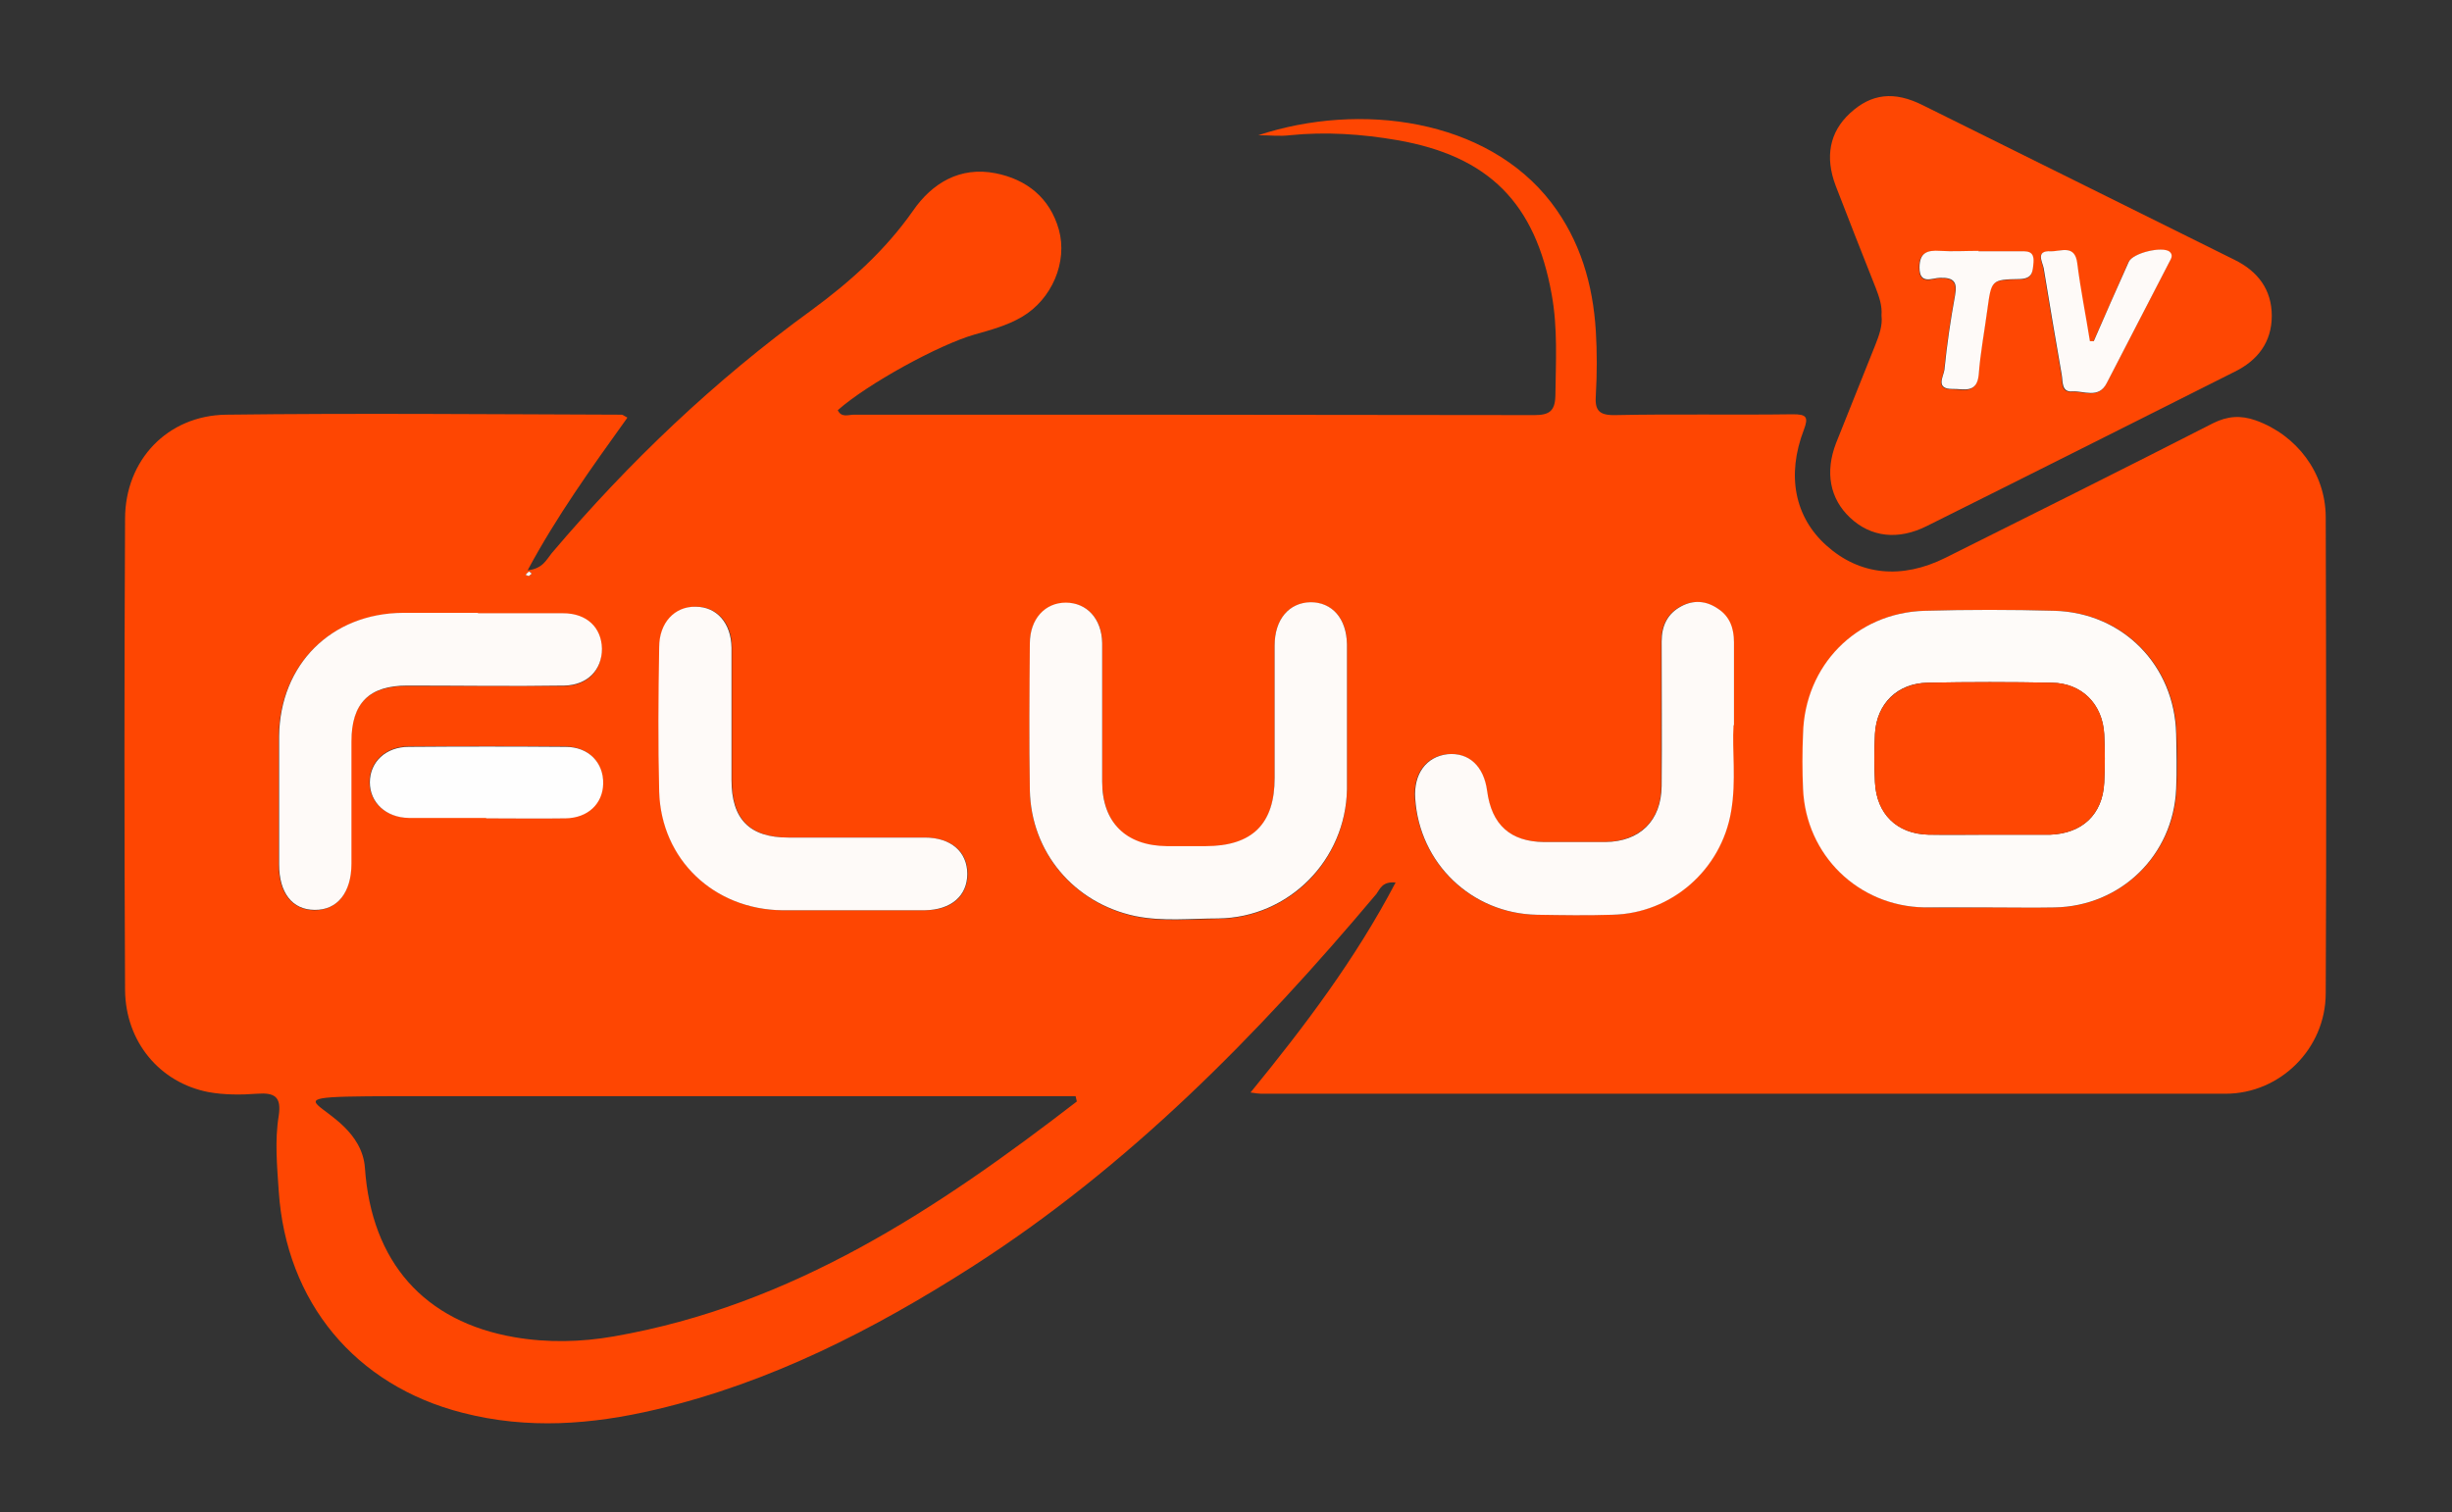
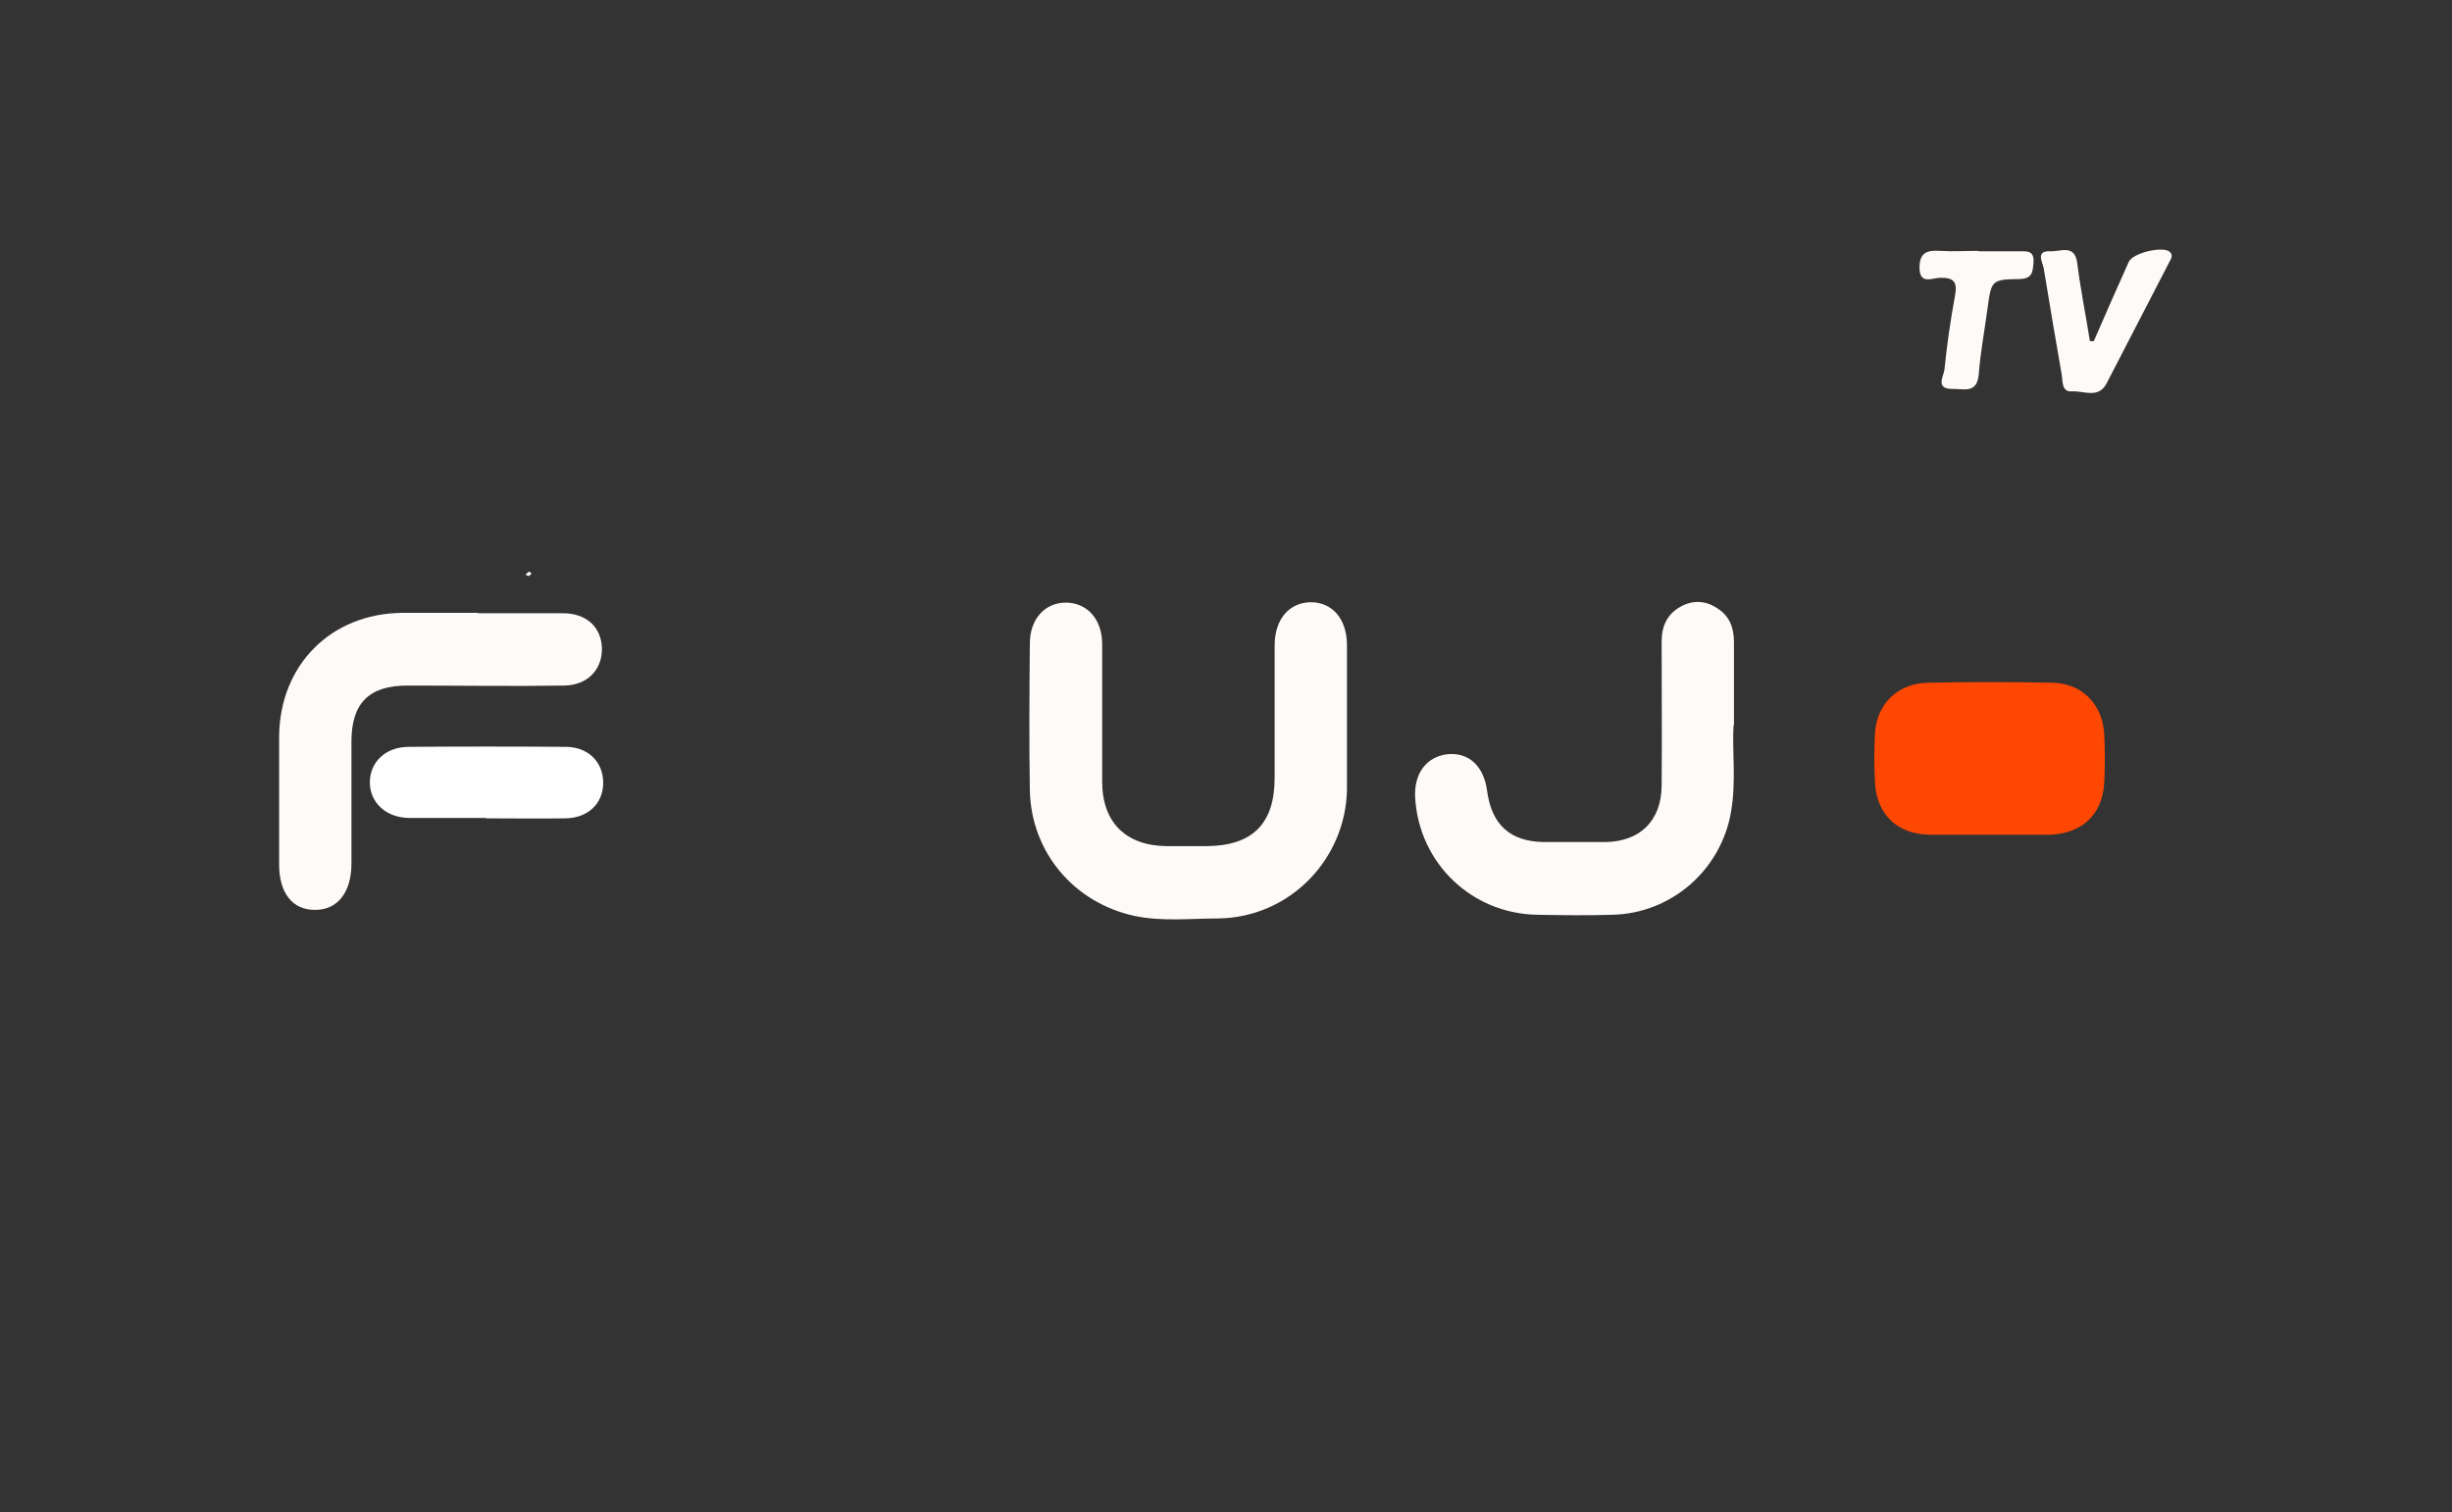
<svg xmlns="http://www.w3.org/2000/svg" viewBox="0 0 600 370.2">
  <rect x="0" y="0" width="600" height="370.2" fill="#333333" stroke="none" />
  <defs>
    <style>      .cls-1 {        fill: #fe4602;      }      .cls-2 {        fill: #fe4703;      }      .cls-3 {        fill: #fefefe;      }      .cls-4 {        fill: #fefbf9;      }      .cls-5 {        fill: #fefaf8;      }    </style>
  </defs>
  <g>
    <g id="Capa_1">
      <g>
-         <path class="cls-1" d="M153.4,102.4c-8.6,12-17.1,23.8-24.3,37.2,3.7-.4,4.6-2.6,5.9-4.2,18.9-22.3,39.9-42.3,63.6-59.5,9.4-6.9,18-14.6,24.8-24.3,4.7-6.8,11.5-10.9,20.2-9.2,7.6,1.5,13.3,6,15.5,13.8,2.2,7.9-1.7,17.1-9.1,21.4-3.6,2.1-7.7,3.2-11.6,4.3-8.7,2.5-26.2,12.1-33.4,18.5.9,1.9,2.6,1.1,3.9,1.1,55.5,0,111.1,0,166.6.1,3.6,0,5-1,5.1-4.7.1-8.3.6-16.6-.9-24.8-4-22.4-15.4-33.9-37.8-37.8-8.7-1.5-17.5-2.1-26.3-1.2-2.4.3-4.9,0-7.7,0,24.8-8.2,55.9-4.1,71.7,16.5,7.1,9.3,10.2,20,10.9,31.5.3,5.1.3,10.3,0,15.5-.3,3.8.7,5.1,4.8,5,14.5-.3,28.9,0,43.4-.2,3.3,0,3.9.6,2.7,3.8-4.3,11.2-2.2,21.4,5.5,28.3,8.1,7.3,18.4,8.4,29.2,3,21.8-10.9,43.7-21.8,65.4-32.9,3.6-1.8,6.8-2,10.5-.7,10,3.6,17,12.8,17.1,23.5.1,38.9.2,77.8,0,116.7,0,13.6-11.2,24.6-24.5,24.6-78.7,0-157.3,0-236,0-.6,0-1.2-.1-2.6-.3,13.3-16.3,25.7-32.7,35.5-51.4-3.3-.3-3.8,1.6-4.7,2.8-29.1,34.6-60.6,66.7-99,91.3-24.1,15.4-49.3,28.3-77.3,34.9-15.7,3.7-31.4,4.9-47.3.8-26.3-6.7-43.2-27.1-45-54.3-.4-6.1-1-12.3,0-18.4.7-4.7-1-5.7-5.3-5.4-3.9.3-8.1.3-11.9-.4-11.9-2.3-20.3-12.3-20.4-25-.2-38.4-.2-76.8,0-115.3,0-14.4,10.4-25.3,24.7-25.5,32.3-.4,64.5-.1,96.8,0,.3,0,.6.3,1.4.7ZM263.5,269.6l-.3-1.3h-5.3c-50.9,0-101.7,0-152.6,0s-17.2,0-16,17.6c1.6,23,14.5,37.6,36.6,41.4,8.1,1.4,16.3,1.2,24.3-.2,43.7-7.6,79.2-31.2,113.3-57.5ZM486.9,222.1c5.3,0,10.6,0,16,0,16.2-.3,29-12.9,29.7-29,.2-4.5.2-9,0-13.5-.4-16.7-13-29.6-29.7-30.1-10.6-.3-21.3-.3-31.9,0-16.7.5-29.3,13.4-29.7,30.1-.1,4.5-.2,9,0,13.5.7,16.2,13.5,28.7,29.7,29,5.3.1,10.6,0,16,0ZM329.6,176.3c0-5.3,0-10.6,0-16,0-.8,0-1.7,0-2.5,0-6.3-3.6-10.4-8.9-10.3-5.3,0-8.8,4.1-8.8,10.6,0,10.8,0,21.6,0,32.4,0,11.3-5.5,16.7-16.9,16.7-3.2,0-6.3,0-9.5,0-10,0-15.7-5.8-15.8-15.8,0-11.3,0-22.6,0-33.9,0-6-3.8-10-8.9-9.9-5.1,0-8.8,4-8.8,10,0,12-.2,23.9,0,35.9.3,15.2,10.9,27.6,25.7,30.8,6.7,1.4,13.6.7,20.4.6,17.3-.2,31.2-14.2,31.5-31.6,0-5.6,0-11.3,0-16.9ZM424.2,177.5c0-7.7,0-14,0-20.3,0-3.3-1.1-6.2-3.9-8.2-2.9-1.9-5.9-2.2-9-.6-3.4,1.8-4.8,4.8-4.8,8.6,0,11.8,0,23.6,0,35.4,0,8.5-5.3,13.5-13.8,13.7-5,0-10,0-15,0-8.2,0-12.8-4.3-13.9-12.5-.8-6.1-4.5-9.5-9.7-9-5.2.6-8.3,4.7-7.9,10.8,1.1,15.9,13.8,28.2,29.8,28.5,6.1.1,12.3.1,18.4,0,14.6-.4,26.7-11,29.1-25.3,1.2-7.4.2-14.9.6-21.1ZM116.9,150.1c-6.1,0-12.3,0-18.4,0-17.5.1-30.1,12.6-30.3,30.2,0,10.5,0,20.9,0,31.4,0,6.9,3.3,11,8.7,11.1,5.6,0,9-4.2,9-11.3,0-10,0-19.9,0-29.9,0-9.4,4.3-13.7,13.7-13.7,12.8,0,25.6,0,38.4,0,5.7,0,9.3-3.8,9.2-9,0-5.2-3.7-8.6-9.5-8.7-7,0-14,0-20.9,0ZM208.4,222.8c6,0,12,0,18,0,6.4,0,10.4-3.5,10.4-8.9,0-5.4-3.9-8.8-10.4-8.9-11.1,0-22.3,0-33.4,0-9.5,0-13.9-4.5-13.9-14.1,0-10.8,0-21.6,0-32.4,0-6-3.6-10-8.8-10-5.1,0-8.9,4-8.9,9.9-.1,11.8-.3,23.6,0,35.4.5,16.6,13.4,28.8,30.1,29,5.7,0,11.3,0,17,0ZM118.9,200.2c6.5,0,13,.1,19.4,0,5.4-.1,9-3.6,9.2-8.5.1-5.1-3.5-8.9-9.2-9-12.8-.1-25.6-.1-38.4,0-5.6,0-9.5,3.8-9.5,8.7,0,5,3.9,8.6,9.5,8.7,6.3.1,12.6,0,18.9,0ZM129.4,141c.2-.2.5-.4.7-.6-.2-.2-.5-.5-.6-.5-.3.2-.6.5-.9.8.3.1.5.2.8.3Z" />
-         <path class="cls-2" d="M460.4,77.2c.2-2.4-.6-4.6-1.4-6.7-3.3-8.3-6.6-16.7-9.8-25-2.7-7.1-1.5-13.2,3.5-17.8,5.2-4.8,10.8-5.5,17.9-1.9,25.4,12.6,50.8,25.2,76.2,37.8,5.7,2.8,9.1,7.3,9.1,13.7,0,6.4-3.4,10.9-9.1,13.7-25.1,12.6-50.1,25.2-75.2,37.7-7.1,3.6-13.8,2.8-18.9-2-4.9-4.6-6.2-11.1-3.4-18.3,3.2-8,6.4-16,9.6-24,.9-2.3,1.8-4.7,1.5-7.2ZM512.3,83.6c-.3,0-.7,0-1,0-1.1-6.4-2.3-12.7-3.1-19.1-.6-4.8-4.1-2.8-6.5-2.9-3.8-.2-1.9,2.6-1.7,4.2,1.4,8.7,2.9,17.3,4.4,26,.3,1.6-.2,4.3,2.5,4.1,2.9-.2,6.5,1.9,8.5-2,5.1-9.8,10.2-19.7,15.3-29.6.4-.8,1.1-1.8.1-2.6-1.7-1.5-9,.3-10,2.5-2.9,6.5-5.7,13-8.6,19.5ZM484.1,61.5c-3.2,0-6.3.2-9.5,0-3.1-.2-5.1.4-5,4.1,0,4.3,3.2,2.6,5,2.5,3.4-.1,4.3,1,3.7,4.3-1.1,6-2,12.1-2.6,18.2-.2,1.6-2.3,4.7,1.9,4.7,2.7,0,6.1,1.3,6.5-3.6.4-5.3,1.4-10.5,2.1-15.8.9-7.2.9-7.4,7.9-7.5,3.3,0,3.2-1.8,3.4-4.1.3-2.9-1.6-2.7-3.5-2.7-3.3,0-6.6,0-10,0Z" />
-         <path class="cls-4" d="M486.9,222.1c-5.3,0-10.6,0-16,0-16.2-.3-29-12.8-29.7-29-.2-4.5-.2-9,0-13.5.4-16.7,13-29.6,29.7-30.1,10.6-.3,21.3-.3,31.9,0,16.7.5,29.3,13.4,29.7,30.1.1,4.5.2,9,0,13.5-.7,16.2-13.5,28.7-29.7,29-5.3.1-10.6,0-16,0ZM486.8,204.3c4.6,0,9.3,0,13.9,0,.3,0,.7,0,1,0,7.8-.3,12.8-4.9,13.2-12.7.2-4,.2-8,0-11.9-.4-7.4-5.5-12.5-12.8-12.6-10.1-.2-20.2-.2-30.4,0-7.4.1-12.5,5.1-12.9,12.5-.2,4-.2,8,0,11.9.4,7.7,5.3,12.6,13.1,12.8,5,.1,10,0,14.9,0Z" />
        <path class="cls-5" d="M329.6,176.3c0,5.6,0,11.3,0,16.9-.3,17.3-14.2,31.4-31.5,31.6-6.8,0-13.6.8-20.4-.6-14.9-3.2-25.4-15.6-25.7-30.8-.2-12-.1-23.9,0-35.9,0-6,3.7-10,8.8-10,5.1,0,8.8,3.9,8.9,9.9,0,11.3,0,22.6,0,33.9,0,10,5.8,15.7,15.8,15.8,3.2,0,6.3,0,9.5,0,11.4,0,16.9-5.4,16.9-16.7,0-10.8,0-21.6,0-32.4,0-6.4,3.5-10.5,8.8-10.6,5.3,0,8.8,4,8.9,10.3,0,.8,0,1.7,0,2.5,0,5.3,0,10.6,0,16Z" />
        <path class="cls-5" d="M424.2,177.5c-.4,6.1.7,13.6-.6,21.1-2.4,14.3-14.6,25-29.1,25.3-6.1.2-12.3.1-18.4,0-16-.3-28.8-12.6-29.8-28.5-.4-6,2.7-10.2,7.9-10.8,5.2-.5,8.9,2.9,9.7,9,1.1,8.3,5.7,12.4,13.9,12.5,5,0,10,0,15,0,8.5-.1,13.7-5.2,13.8-13.7.1-11.8,0-23.6,0-35.4,0-3.8,1.4-6.8,4.8-8.6,3-1.6,6.1-1.4,9,.6,2.9,1.9,3.9,4.8,3.9,8.2,0,6.3,0,12.6,0,20.3Z" />
        <path class="cls-5" d="M116.9,150.1c7,0,14,0,20.9,0,5.8,0,9.4,3.5,9.5,8.7,0,5.2-3.6,8.9-9.2,9-12.8.2-25.6,0-38.4,0-9.4,0-13.7,4.3-13.7,13.7,0,10,0,19.9,0,29.9,0,7.1-3.5,11.4-9,11.3-5.5,0-8.7-4.2-8.7-11.1,0-10.5,0-20.9,0-31.4.2-17.6,12.8-30.1,30.3-30.2,6.1,0,12.3,0,18.4,0Z" />
-         <path class="cls-5" d="M208.4,222.8c-5.7,0-11.3,0-17,0-16.7-.2-29.6-12.4-30.1-29-.3-11.8-.2-23.6,0-35.4,0-6,3.8-10,8.9-9.9,5.2,0,8.7,4,8.8,10,0,10.8,0,21.6,0,32.4,0,9.6,4.4,14.1,13.9,14.1,11.1,0,22.3,0,33.4,0,6.4,0,10.4,3.5,10.4,8.9,0,5.4-4,8.8-10.4,8.9-6,0-12,0-18,0Z" />
        <path class="cls-3" d="M118.9,200.2c-6.3,0-12.6,0-18.9,0-5.6-.1-9.5-3.8-9.5-8.7,0-5,3.9-8.7,9.5-8.7,12.8-.1,25.6-.1,38.4,0,5.7,0,9.3,3.9,9.2,9-.1,4.9-3.7,8.4-9.2,8.5-6.5.1-13,0-19.4,0Z" />
        <path class="cls-3" d="M129.4,141c-.3-.1-.5-.2-.8-.3.3-.3.5-.6.9-.8,0,0,.4.3.6.5-.2.2-.5.4-.7.6Z" />
        <path class="cls-5" d="M512.3,83.6c2.8-6.5,5.7-13,8.6-19.5,1-2.2,8.2-3.9,10-2.5,1,.9.3,1.8-.1,2.6-5.1,9.9-10.2,19.7-15.3,29.6-2,3.9-5.6,1.8-8.5,2-2.6.2-2.2-2.5-2.5-4.1-1.5-8.7-3-17.3-4.4-26-.3-1.6-2.1-4.4,1.7-4.2,2.4.1,5.9-1.8,6.5,2.9.8,6.4,2.1,12.8,3.1,19.1.3,0,.7,0,1,0Z" />
        <path class="cls-5" d="M484.1,61.5c3.3,0,6.6,0,10,0,1.9,0,3.7-.2,3.5,2.7-.2,2.3-.2,4-3.4,4.1-7,.1-6.9.3-7.9,7.5-.7,5.3-1.7,10.5-2.1,15.8-.4,4.9-3.8,3.5-6.5,3.6-4.2,0-2.1-3.1-1.9-4.7.6-6.1,1.5-12.2,2.6-18.2.6-3.3-.3-4.4-3.7-4.3-1.8,0-5,1.8-5-2.5,0-3.7,1.9-4.3,5-4.1,3.1.2,6.3,0,9.5,0Z" />
        <path class="cls-2" d="M486.8,204.3c-5,0-10,0-14.9,0-7.7-.2-12.7-5-13.1-12.8-.2-4-.2-8,0-11.9.4-7.4,5.6-12.3,12.9-12.5,10.1-.2,20.2-.2,30.4,0,7.3.1,12.4,5.2,12.8,12.6.2,4,.2,8,0,11.9-.4,7.7-5.4,12.4-13.2,12.7-.3,0-.7,0-1,0-4.6,0-9.3,0-13.9,0Z" />
      </g>
    </g>
  </g>
</svg>